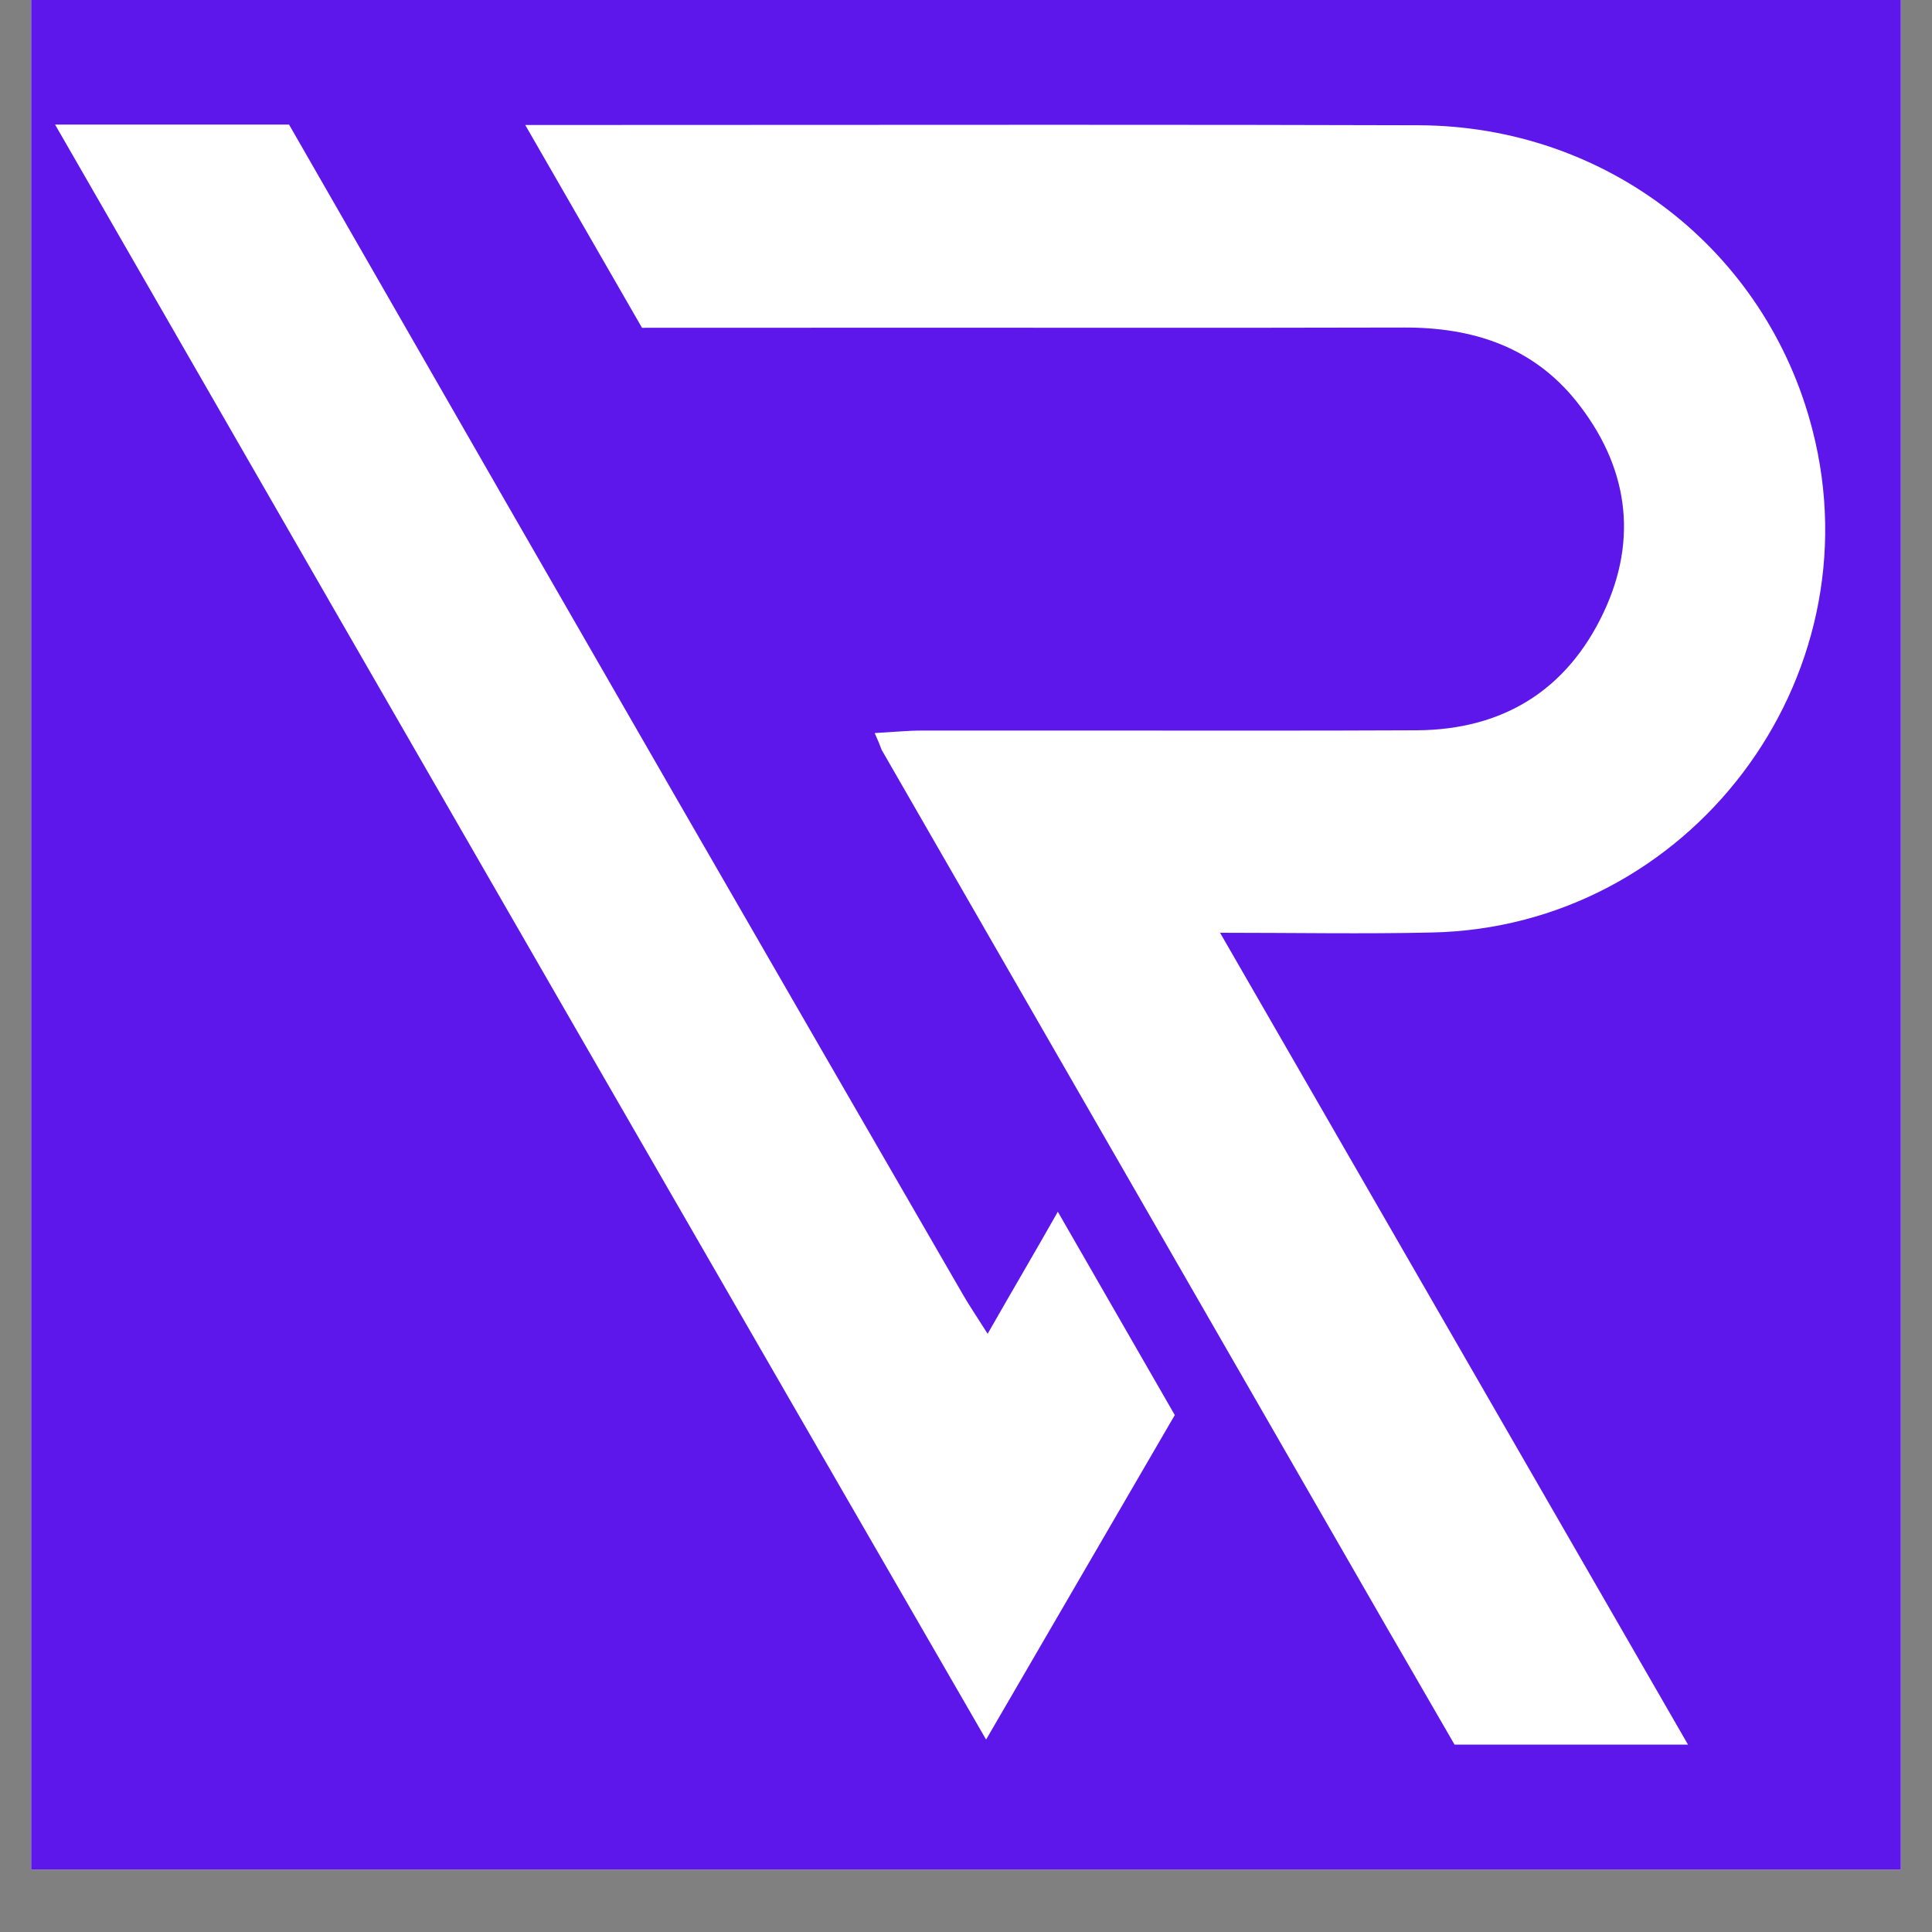
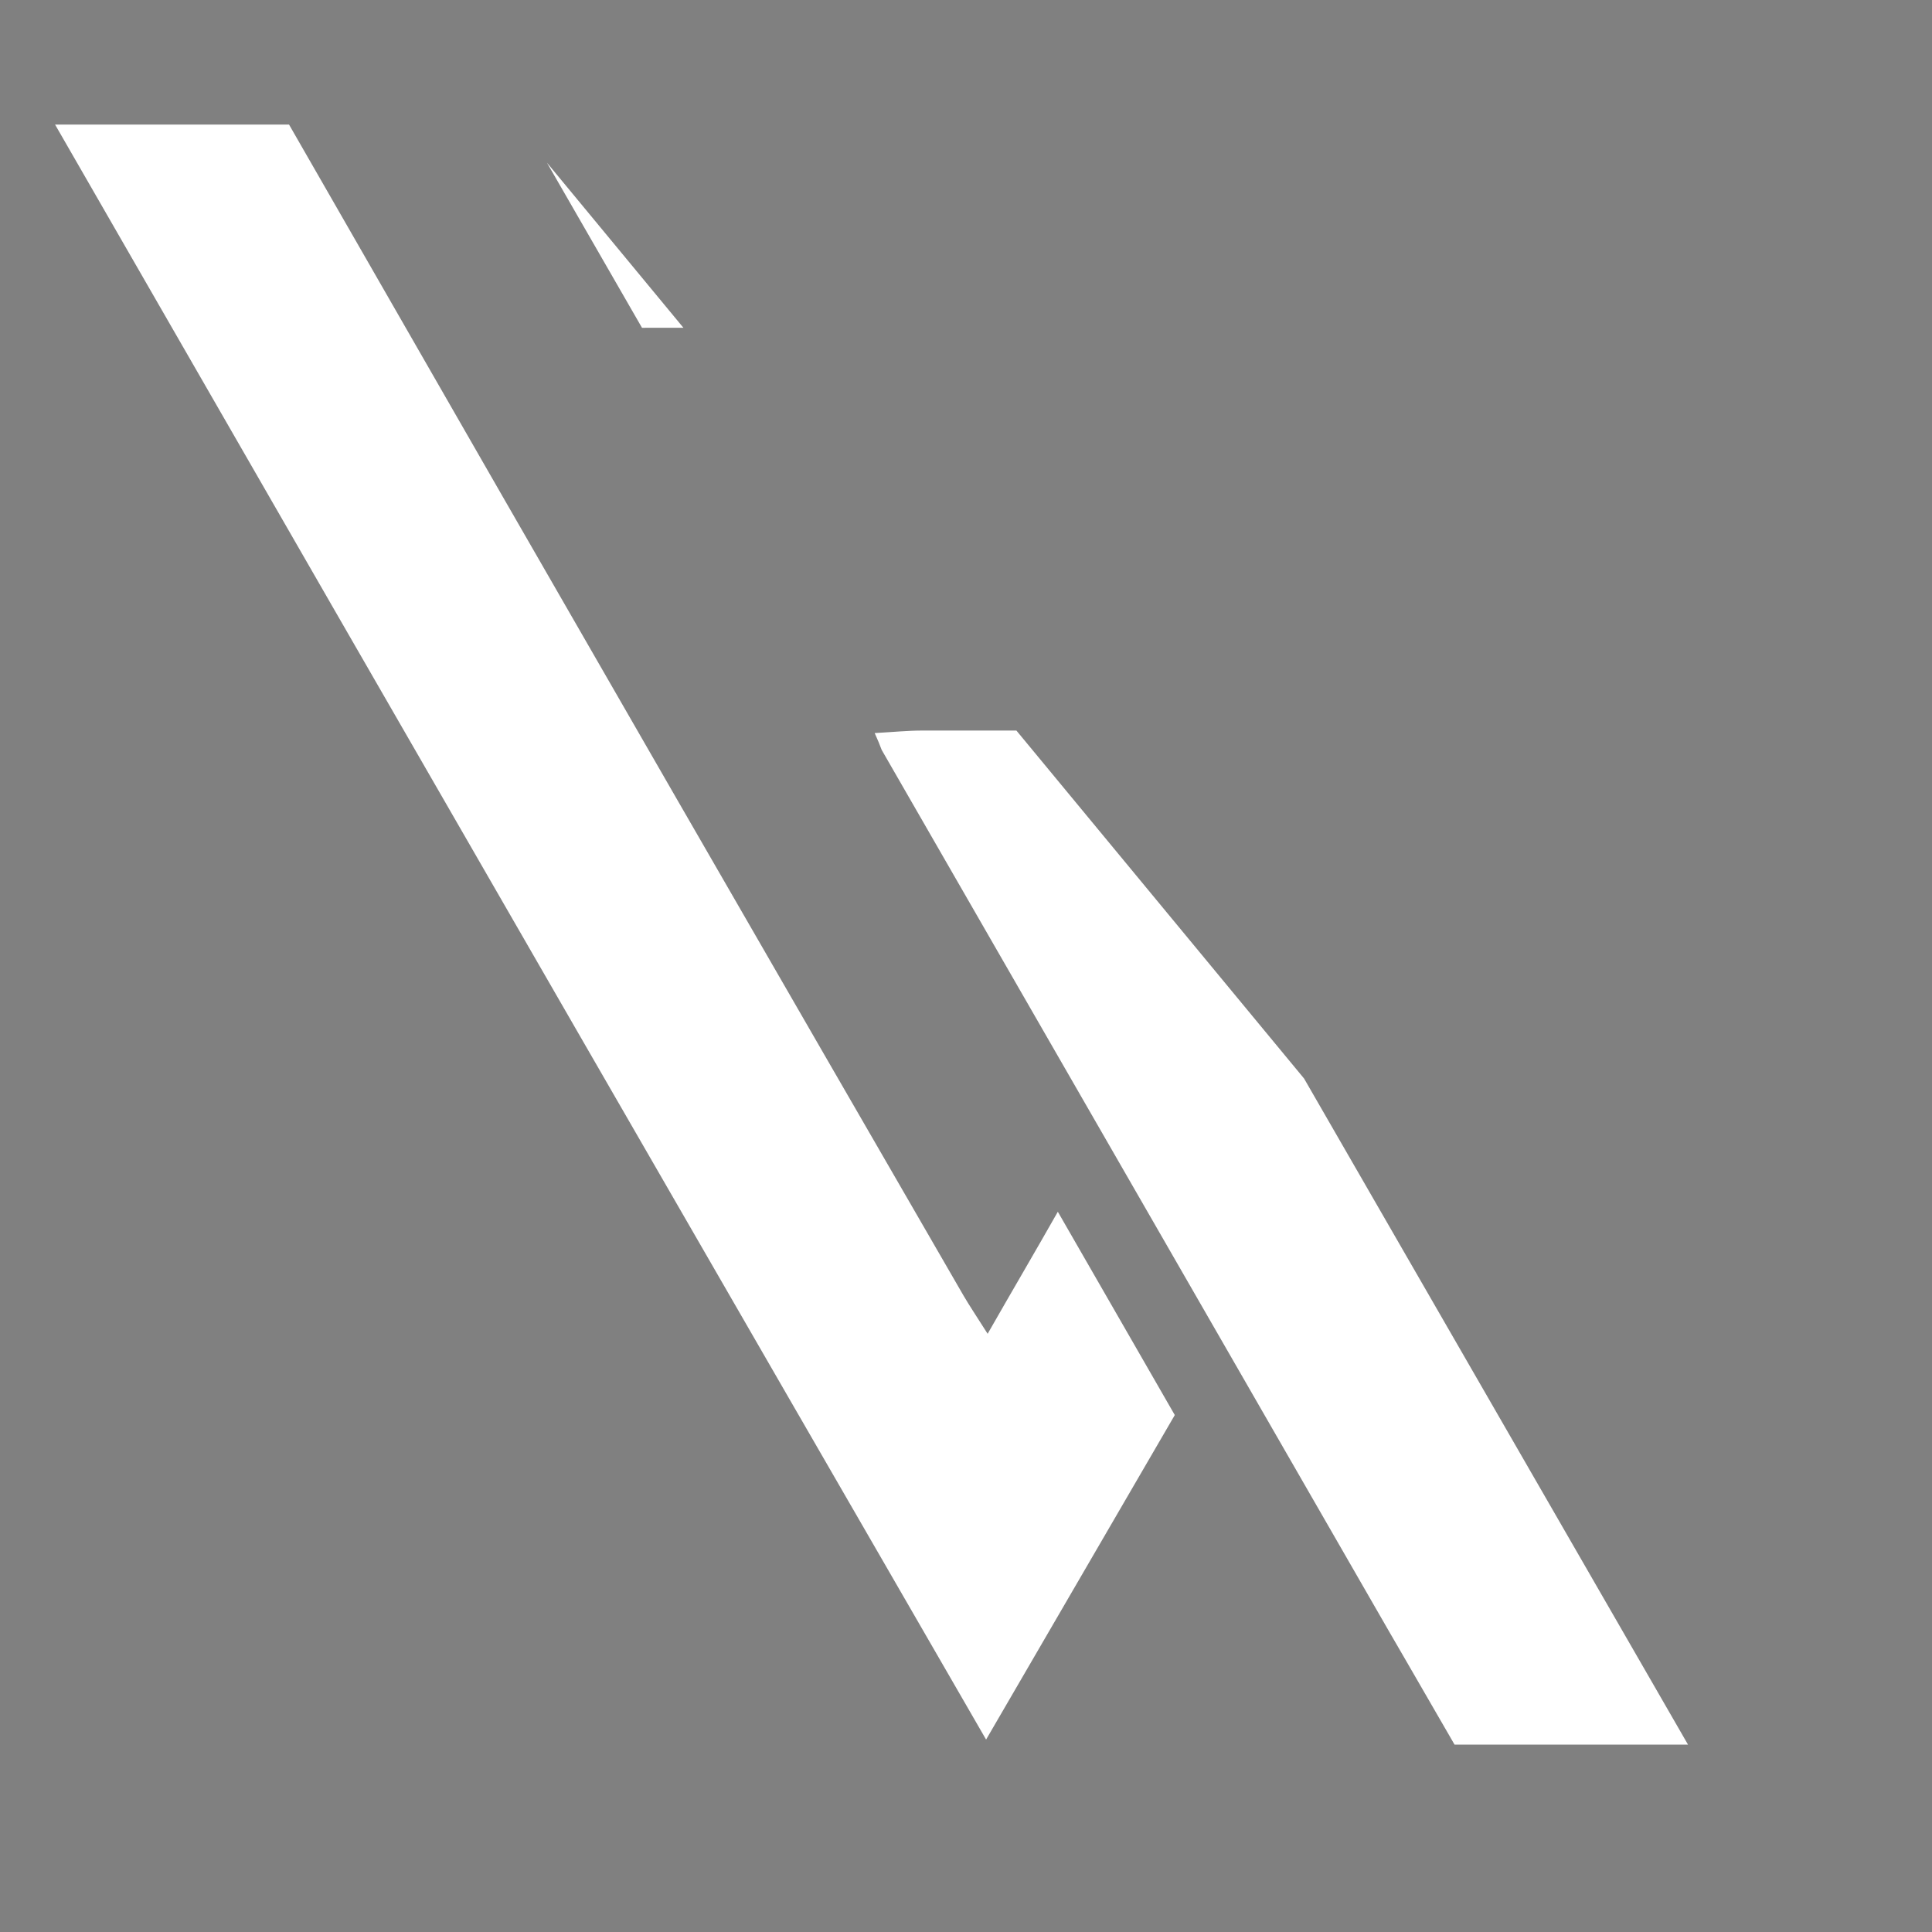
<svg xmlns="http://www.w3.org/2000/svg" width="40" zoomAndPan="magnify" viewBox="0 0 30 30" height="40" preserveAspectRatio="xMidYMid meet" version="1.0">
  <rect x="0" y="0" width="30" height="30" fill="#808080" stroke="none" />
  <defs>
    <clipPath id="dbaeb7f226">
-       <path d="M 0.484 0 L 29.516 0 L 29.516 29.031 L 0.484 29.031 Z M 0.484 0 " clip-rule="nonzero" />
-     </clipPath>
+       </clipPath>
    <clipPath id="1104cd8a9a">
      <path d="M 0.855 1.93 L 19 1.93 L 19 27.332 L 0.855 27.332 Z M 0.855 1.93 " clip-rule="nonzero" />
    </clipPath>
    <clipPath id="74f3cad80d">
-       <path d="M 8 1.93 L 29 1.93 L 29 27.332 L 8 27.332 Z M 8 1.93 " clip-rule="nonzero" />
+       <path d="M 8 1.93 L 29 27.332 L 8 27.332 Z M 8 1.93 " clip-rule="nonzero" />
    </clipPath>
  </defs>
  <g clip-path="url(#dbaeb7f226)">
-     <path fill="#ffffff" d="M 0.484 0 L 29.516 0 L 29.516 29.031 L 0.484 29.031 Z M 0.484 0 " fill-opacity="1" fill-rule="nonzero" />
-     <path fill="#5e17eb" d="M 0.484 0 L 29.516 0 L 29.516 29.031 L 0.484 29.031 Z M 0.484 0 " fill-opacity="1" fill-rule="nonzero" />
-   </g>
+     </g>
  <g clip-path="url(#1104cd8a9a)">
    <path fill="#ffffff" d="M 16.426 18.816 L 18.242 21.973 C 17.27 23.645 16.316 25.285 15.312 27.012 C 11.27 20.016 7.277 13.098 0.855 1.934 L 4.488 1.934 C 9.414 10.52 12.188 15.32 14.961 20.117 C 15.059 20.285 15.168 20.445 15.336 20.711 C 15.715 20.047 16.078 19.43 16.426 18.816 Z M 16.426 18.816 " fill-opacity="1" fill-rule="nonzero" />
  </g>
  <g clip-path="url(#74f3cad80d)">
    <path fill="#ffffff" d="M 22.586 27.09 L 26.211 27.09 C 22.48 20.617 20.727 17.578 18.945 14.484 C 20.113 14.484 21.172 14.504 22.23 14.48 C 26.23 14.398 29.141 10.555 28.145 6.68 C 27.43 3.887 24.949 1.953 22.023 1.945 C 18.539 1.934 15.055 1.938 8.156 1.941 L 9.969 5.09 C 16.188 5.086 18.996 5.094 21.801 5.086 C 22.867 5.082 23.797 5.383 24.477 6.23 C 25.273 7.227 25.449 8.352 24.898 9.516 C 24.328 10.719 23.336 11.332 22 11.34 C 20.328 11.348 18.656 11.344 16.98 11.344 C 16.094 11.344 15.207 11.344 14.32 11.344 C 14.098 11.344 13.871 11.367 13.582 11.383 C 13.629 11.488 13.664 11.57 13.691 11.645 L 21.562 25.32 C 21.668 25.504 21.777 25.688 22.586 27.09 Z M 22.586 27.09 " fill-opacity="1" fill-rule="nonzero" />
  </g>
</svg>